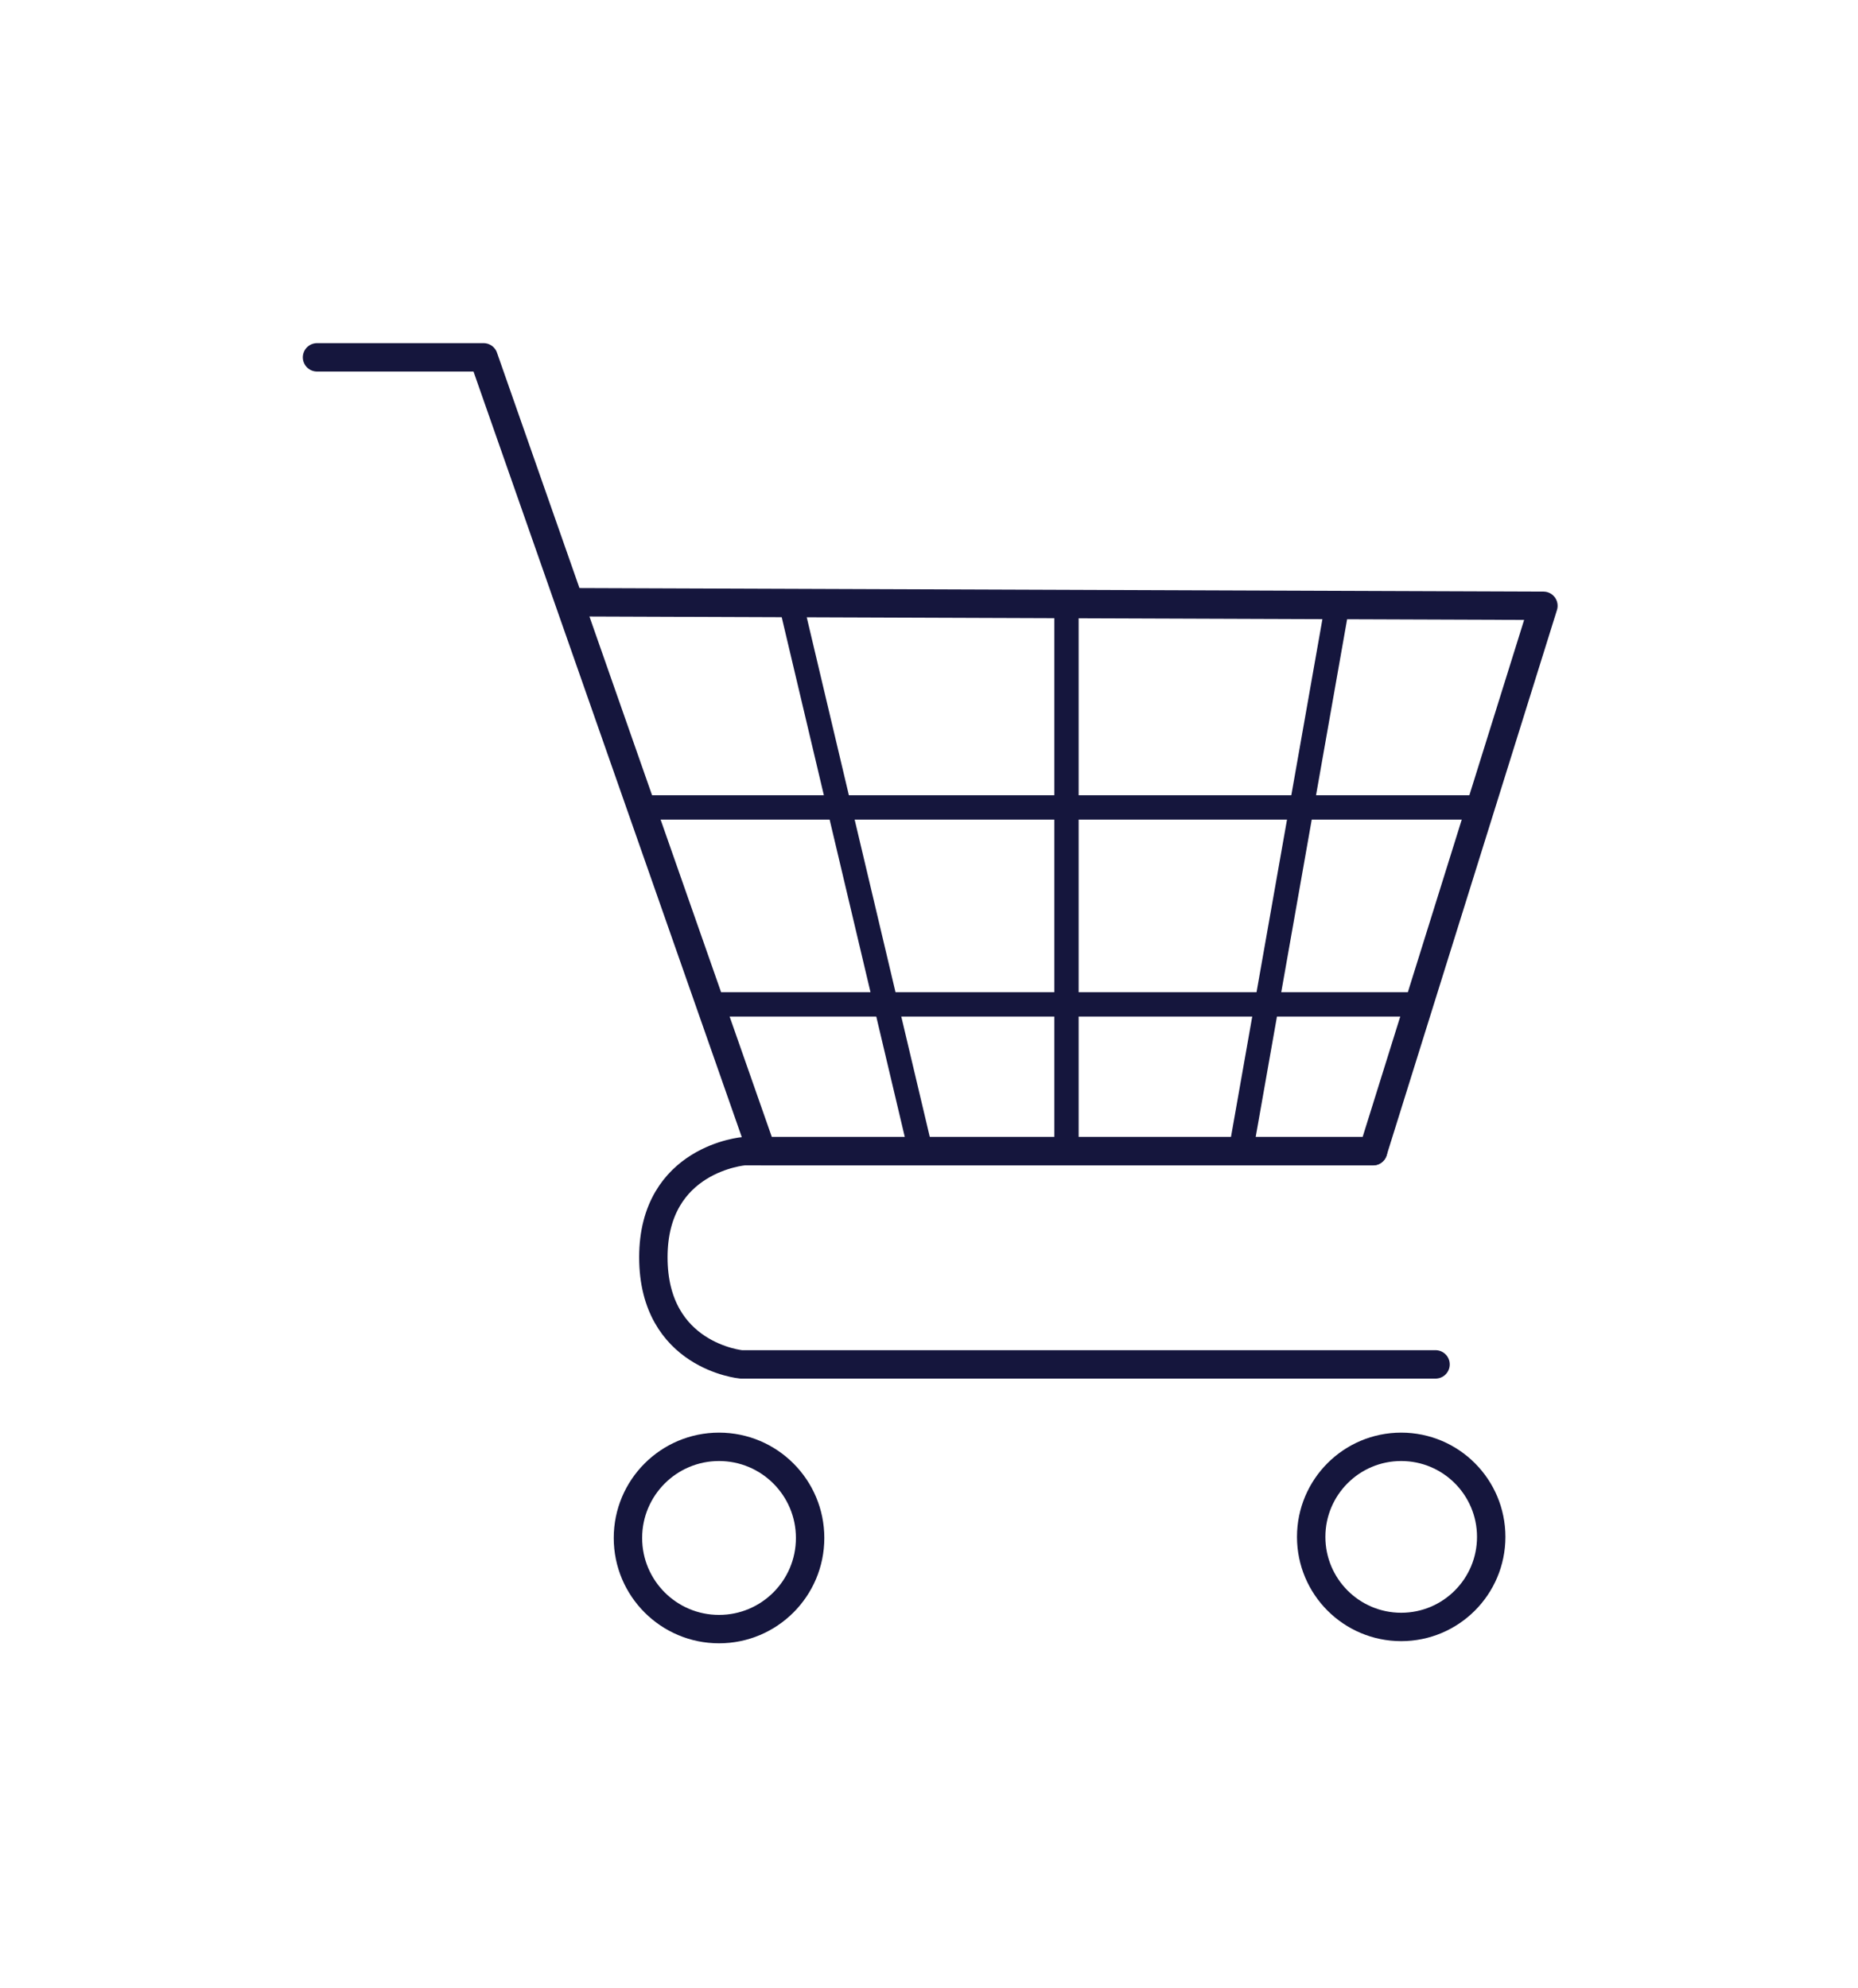
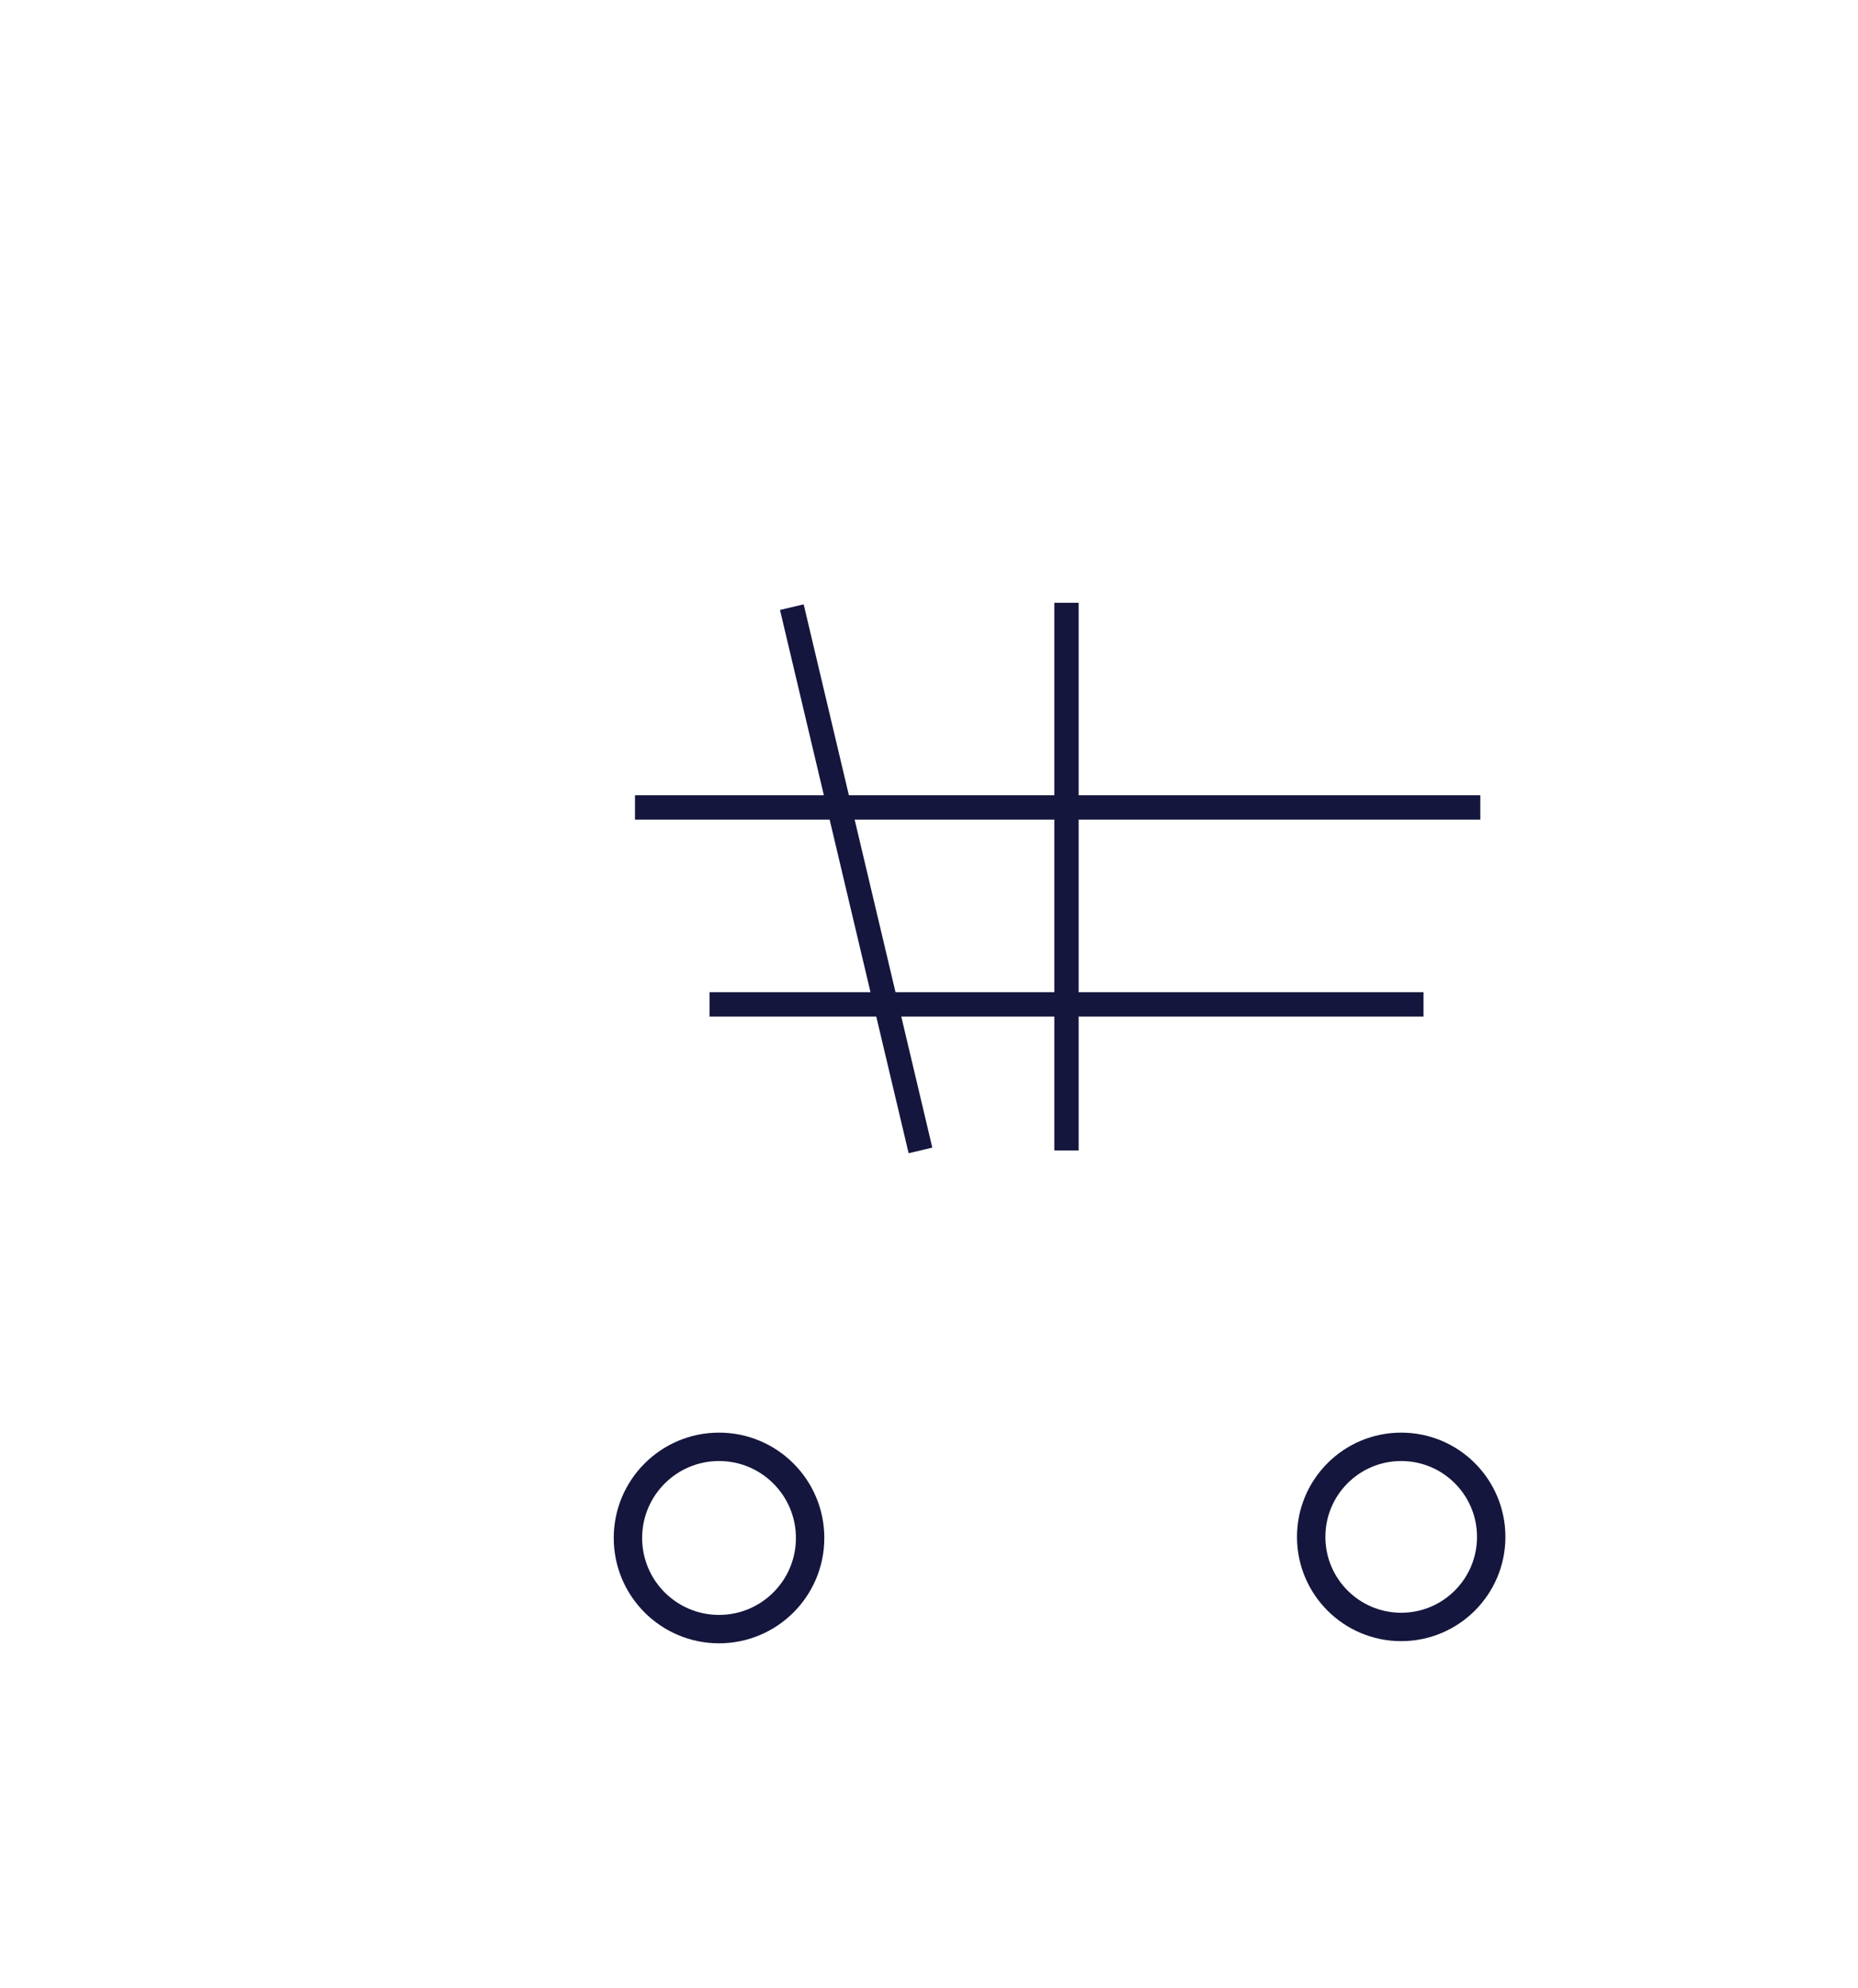
<svg xmlns="http://www.w3.org/2000/svg" width="229" height="245" viewBox="0 0 229 245" fill="none">
  <g id="logo ilustra=ecommerce">
    <g id="carrito">
-       <path id="Vector" d="M39.074 44.044H59.601L93.885 141.885H169.233L190.227 74.666L70.178 74.228" stroke="#15163D" stroke-width="3.5" stroke-miterlimit="10" stroke-linecap="round" stroke-linejoin="round" />
-       <path id="Vector_2" d="M176.932 168.168H91.35C91.35 168.168 80.527 167.157 80.527 154.967C80.527 142.776 91.723 141.885 91.723 141.885H169.233" stroke="#15163D" stroke-width="3.5" stroke-miterlimit="10" stroke-linecap="round" stroke-linejoin="round" />
      <path id="Vector_3" d="M88.621 200.795C94.822 200.795 99.848 195.766 99.848 189.562C99.848 183.358 94.822 178.328 88.621 178.328C82.421 178.328 77.394 183.358 77.394 189.562C77.394 195.766 82.421 200.795 88.621 200.795Z" stroke="#15163D" stroke-width="3.5" stroke-miterlimit="10" stroke-linecap="round" stroke-linejoin="round" />
      <path id="Vector_4" d="M172.699 200.529C178.826 200.529 183.793 195.559 183.793 189.429C183.793 183.298 178.826 178.328 172.699 178.328C166.572 178.328 161.605 183.298 161.605 189.429C161.605 195.559 166.572 200.529 172.699 200.529Z" stroke="#15163D" stroke-width="3.5" stroke-miterlimit="10" stroke-linecap="round" stroke-linejoin="round" />
      <g id="Group 1000006059">
        <path id="Vector 5370" d="M131.445 74.295V141.795" stroke="#15163D" stroke-width="3" />
-         <path id="Vector 5371" d="M164.773 74.834L152.949 141.795" stroke="#15163D" stroke-width="3" />
        <path id="Vector 5374" d="M97.594 74.834L113.449 141.795" stroke="#15163D" stroke-width="3" />
        <path id="Vector 5372" d="M78.262 99.519H182.448" stroke="#15163D" stroke-width="3" />
        <path id="Vector 5373" d="M87.449 123.795L175.449 123.795" stroke="#15163D" stroke-width="3" />
      </g>
    </g>
  </g>
</svg>